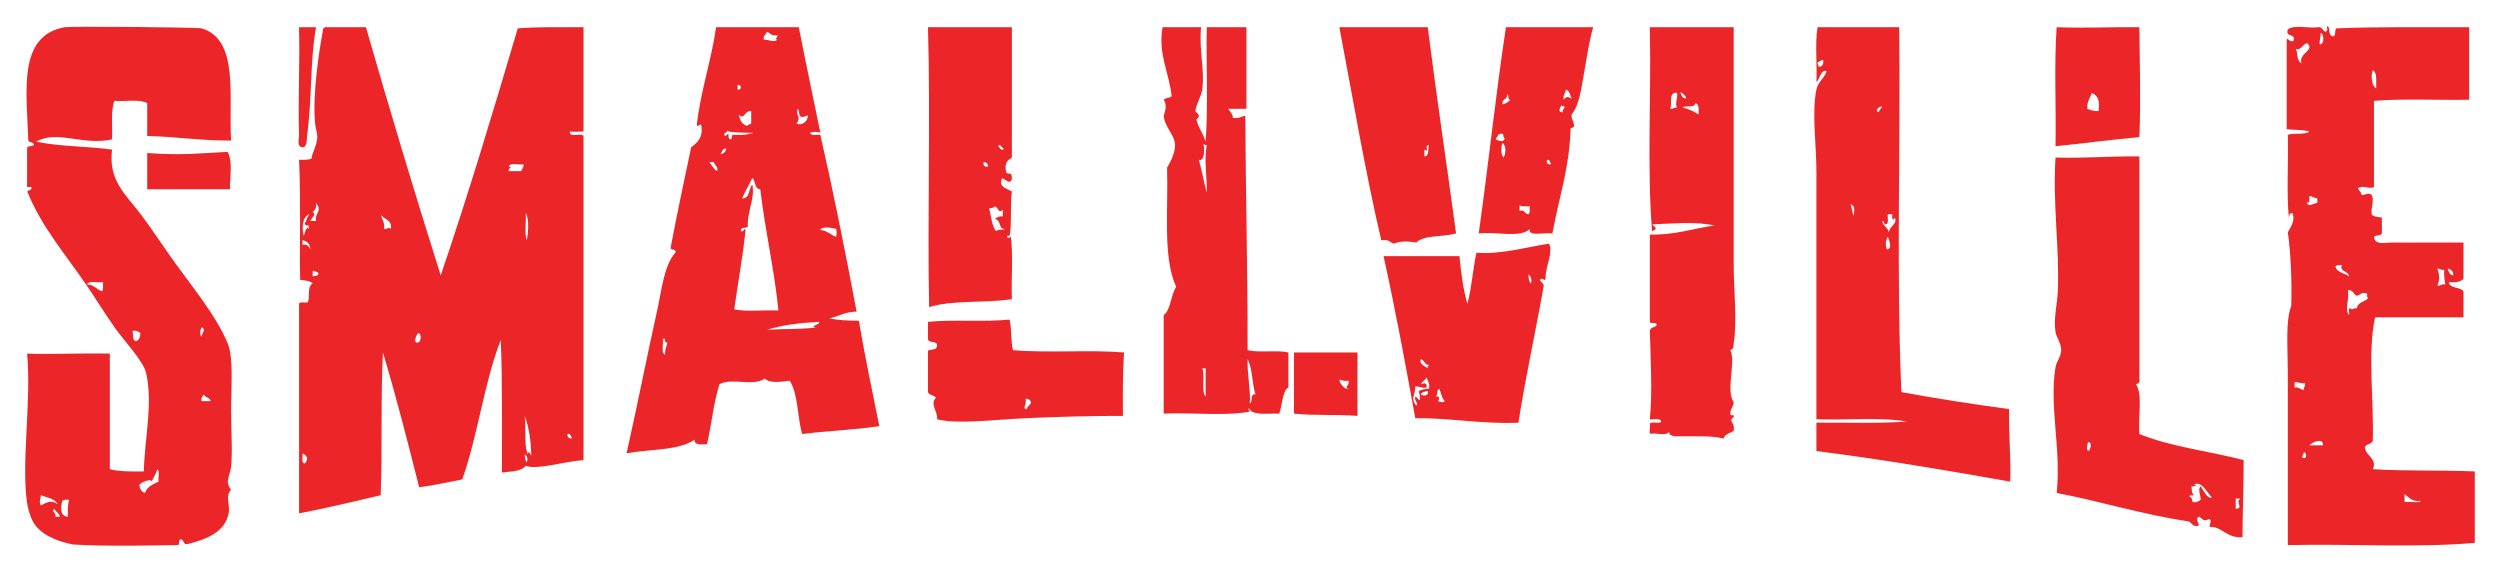
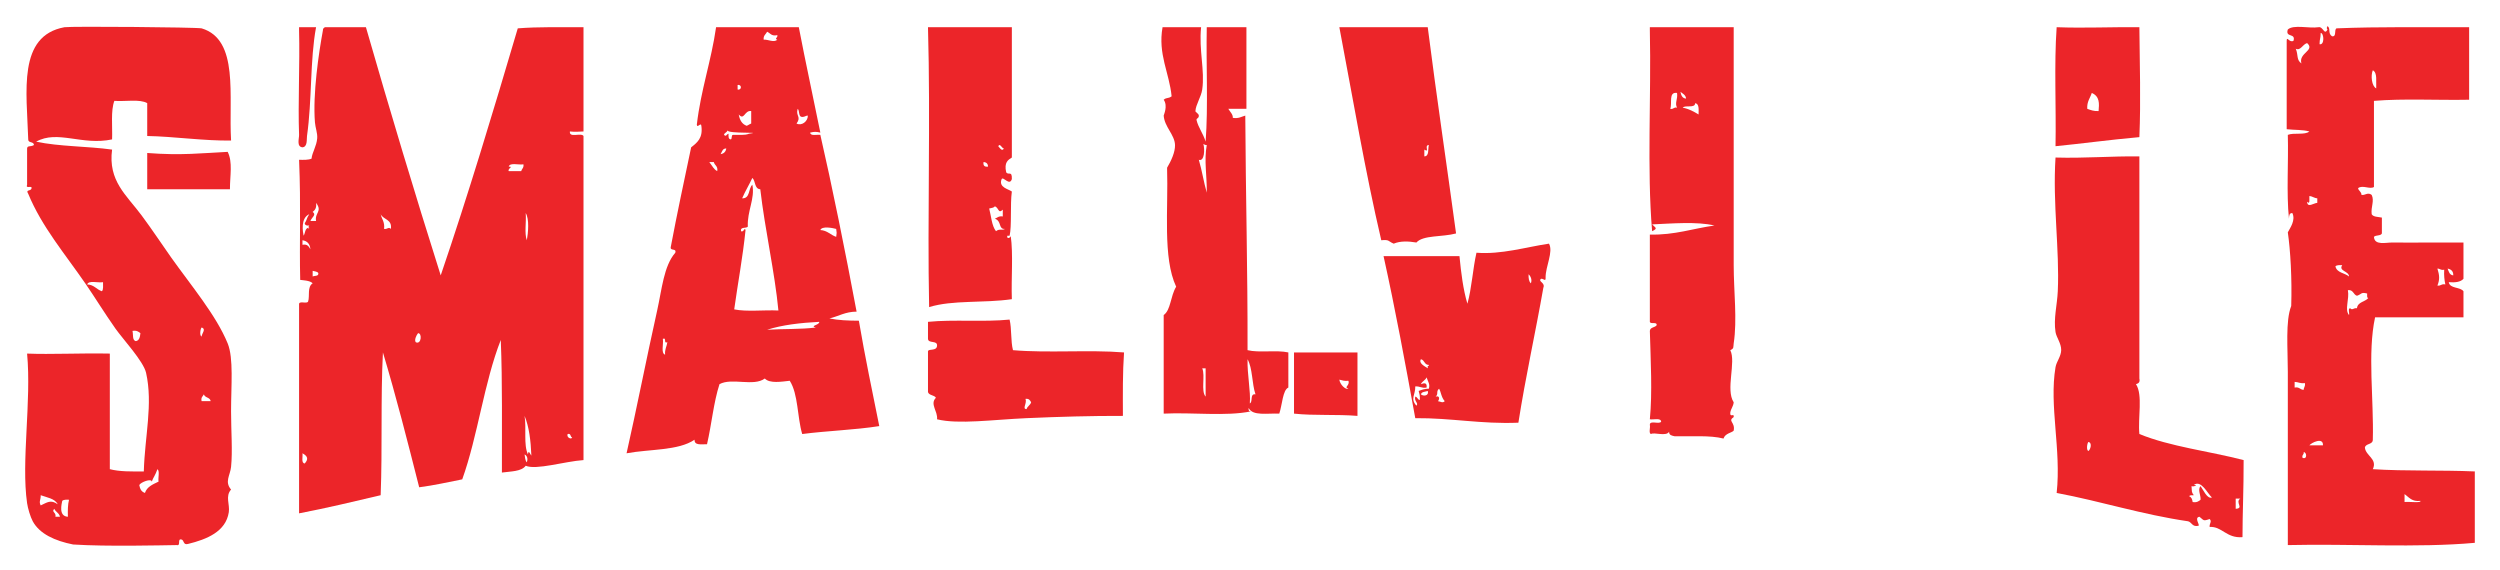
<svg xmlns="http://www.w3.org/2000/svg" version="1.1" id="Layer_1" x="0px" y="0px" width="1000px" height="228.182px" viewBox="0 20.158 1000 228.182" enable-background="new 0 20.158 1000 228.182" xml:space="preserve">
  <g>
-     <path fill="none" d="M17.776,96.938l0.562-0.433c0.307,0.397,0.535,0.641,0.688,0.727c0.152,0.086,0.413,0.136,0.777,0.154   c0.365,0.017,1.269-0.001,2.71-0.053l4.992-0.164l1.406-3.474c0.115-0.296,0.302-0.855,0.561-1.674   c0.258-0.818,0.418-1.487,0.479-2.004c0.017-0.212,0.003-0.384-0.044-0.516c-0.047-0.131-0.276-0.463-0.687-0.996l0.493-0.381   l2.324,2.168c0.019,0.33-0.019,0.679-0.113,1.05c-0.134,0.529-0.433,1.355-0.895,2.481l-1.375,3.339   c3.815-0.166,5.863-0.312,6.139-0.435l0.68-0.525c0.449,0.63,0.762,1.059,0.938,1.286c0.174,0.226,0.45,0.561,0.828,1.002   l-0.519,0.401c-0.292-0.344-0.488-0.551-0.583-0.621c-0.096-0.072-0.193-0.126-0.295-0.165c-0.146-0.05-0.413-0.084-0.798-0.103   c-0.386-0.019-1.144-0.017-2.275,0.004c-1.131,0.021-2.173,0.043-3.132,0.066L29.29,98.1l-2.43,6.469   c-0.317,0.84-0.504,1.428-0.562,1.763c-0.032,0.159-0.021,0.3,0.029,0.425c0.05,0.123,0.217,0.375,0.5,0.753l-0.561,0.433   c-0.454-0.636-0.765-1.062-0.93-1.276c-0.184-0.238-0.521-0.652-1.011-1.241c0.248-0.734,0.507-1.435,0.778-2.104l2.094-5.181   l-2.363,0.103c-2.409,0.159-3.964,0.335-4.668,0.525l-0.625,0.455c-0.434-0.608-0.729-1.015-0.887-1.22   C18.548,97.867,18.256,97.512,17.776,96.938z" />
    <path fill="none" d="M33.653,114.792l-0.823,0.2c-0.547-0.202-0.929-0.363-1.148-0.484c-0.325-0.174-0.661-0.401-1.009-0.68   c-0.348-0.279-0.665-0.61-0.959-0.99c-0.577-0.749-0.943-1.547-1.1-2.394c-0.155-0.847-0.054-1.678,0.306-2.494   c0.36-0.816,0.959-1.548,1.792-2.19c0.653-0.503,1.308-0.866,1.97-1.092c0.662-0.227,1.207-0.323,1.632-0.289   c0.308,0.024,0.711,0.12,1.213,0.284c0.502,0.165,0.954,0.363,1.353,0.599c0.533,0.303,1,0.716,1.403,1.238   c0.489,0.635,0.788,1.32,0.894,2.057c0.106,0.735,0.002,1.416-0.313,2.038c-0.315,0.624-0.787,1.178-1.417,1.663   c-0.158,0.122-0.362,0.257-0.61,0.403c-0.394-0.346-0.727-0.672-0.999-0.978c-0.517-0.576-1.011-1.17-1.482-1.782l-2.103-2.726   c-0.805,0.639-1.354,1.286-1.649,1.944c-0.296,0.657-0.38,1.315-0.253,1.972c0.126,0.657,0.387,1.241,0.78,1.751   c0.267,0.346,0.588,0.647,0.964,0.904c0.376,0.257,0.909,0.521,1.598,0.795L33.653,114.792z M32.925,106.659   c0.105,0.172,0.32,0.485,0.645,0.94c0.624,0.866,1.058,1.459,1.302,1.776c0.582,0.754,0.978,1.24,1.19,1.456   c0.141-0.099,0.248-0.177,0.321-0.234c0.896-0.691,1.414-1.38,1.554-2.067c0.14-0.686-0.025-1.333-0.492-1.939   c-0.495-0.64-1.123-0.979-1.883-1.016C34.801,105.538,33.922,105.899,32.925,106.659z" />
    <path fill="none" d="M35.69,120.356l0.907-1.27l2.02-2.82c0.586-0.813,1.144-1.612,1.671-2.395   c0.529-0.783,0.817-1.254,0.865-1.413c0.05-0.161,0.055-0.313,0.015-0.459c-0.04-0.146-0.206-0.449-0.499-0.91l0.484-0.375   c0.442,0.654,0.938,1.338,1.49,2.053c0.585,0.76,1.152,1.453,1.699,2.08l-0.484,0.375c-0.413-0.524-0.697-0.852-0.853-0.984   c-0.106-0.09-0.208-0.135-0.305-0.138c-0.098-0.002-0.185,0.028-0.264,0.088c-0.13,0.101-0.417,0.453-0.857,1.055l-2.13,2.904   c-0.359,0.484-0.735,1.026-1.123,1.624l1.978-0.495l3.76-0.905c0.892-0.215,1.775-0.454,2.651-0.714l0.321,0.417   c-0.75,1.174-1.239,1.958-1.469,2.352l-1.709,2.878c-0.57,0.973-1,1.706-1.288,2.199l2.169-0.656   c1.397-0.419,2.565-0.804,3.504-1.157c0.515-0.189,0.858-0.35,1.028-0.482c0.158-0.123,0.231-0.266,0.216-0.431   c-0.014-0.165-0.256-0.566-0.725-1.198l0.484-0.374c0.626,0.892,1.065,1.503,1.319,1.833c0.306,0.397,0.742,0.922,1.308,1.573   l-0.485,0.374c-0.259-0.325-0.461-0.522-0.602-0.593c-0.141-0.072-0.306-0.104-0.498-0.091c-0.307,0.001-0.939,0.123-1.894,0.361   l-2.818,0.75l-1.248,0.352c-0.244,0.072-0.989,0.298-2.234,0.679c-0.531,0.157-0.98,0.312-1.348,0.47l-0.616-0.8l0.748-1.228   l3.376-5.699l-2.39,0.542l-2.875,0.687c-0.664,0.159-1.221,0.304-1.672,0.435l-0.999,0.323L35.69,120.356z" />
    <path fill="none" d="M48.535,128.72c1.274-0.982,2.621-1.376,4.047-1.188c1.426,0.188,2.628,0.915,3.603,2.178   c0.918,1.191,1.291,2.451,1.118,3.777c-0.171,1.326-0.849,2.445-2.036,3.362c-0.828,0.638-1.734,1.029-2.718,1.174   c-0.986,0.145-1.942,0.014-2.874-0.388c-0.932-0.403-1.721-1.029-2.373-1.873c-0.507-0.658-0.827-1.301-0.958-1.928   c-0.13-0.626-0.139-1.211-0.022-1.752c0.115-0.542,0.293-1.022,0.531-1.441C47.272,129.902,47.832,129.262,48.535,128.72z    M50.405,129.84c-0.698,0.54-1.317,1.202-1.86,1.992c-0.542,0.788-0.809,1.53-0.802,2.226c0.006,0.697,0.21,1.301,0.608,1.816   c0.507,0.658,1.192,1.007,2.055,1.046c0.863,0.04,1.836-0.358,2.921-1.195c0.902-0.697,1.579-1.429,2.032-2.198   c0.453-0.77,0.656-1.463,0.61-2.079c-0.045-0.616-0.257-1.171-0.637-1.665c-0.538-0.697-1.227-1.069-2.067-1.112   C52.426,128.628,51.473,129.018,50.405,129.84z" />
-     <path fill="none" d="M51.816,141.07l0.485-0.374c0.508,0.635,0.788,0.975,0.838,1.017c0.092,0.084,0.174,0.138,0.248,0.158   s0.158,0.017,0.248-0.007c0.174-0.043,0.404-0.167,0.691-0.37c1.536-1.14,2.338-1.735,2.406-1.788l1.013-0.78   c0.453-0.35,0.934-0.735,1.443-1.155c0.326-0.269,0.505-0.446,0.54-0.531s0.029-0.185-0.012-0.303   c-0.041-0.117-0.312-0.498-0.816-1.141l0.484-0.374c1.042,1.023,1.894,1.7,2.556,2.03c0.144,0.07,0.232,0.125,0.262,0.165   c0.031,0.04,0.041,0.082,0.03,0.126c-0.011,0.045-0.045,0.089-0.101,0.133c-0.041,0.03-0.088,0.062-0.144,0.097   c-0.368,0.238-0.917,0.634-1.646,1.188c0.492,0.028,0.966,0.038,1.42,0.03c0.456-0.007,0.763,0.004,0.923,0.036   c0.278,0.055,0.545,0.162,0.804,0.315c0.259,0.154,0.48,0.348,0.664,0.586c0.185,0.238,0.315,0.513,0.392,0.824l-0.08,0.142   c-0.82,0.497-1.521,0.96-2.102,1.391l-0.295-0.383c0.172-0.34,0.253-0.645,0.244-0.914c-0.009-0.27-0.114-0.534-0.315-0.795   c-0.336-0.437-0.805-0.668-1.401-0.697c-0.596-0.028-1.252,0.235-1.973,0.79l-0.876,0.676c-0.374,0.289-1.046,0.83-2.017,1.624   c-0.347,0.277-0.56,0.464-0.639,0.561c-0.079,0.097-0.127,0.182-0.14,0.251c-0.015,0.07-0.002,0.157,0.036,0.264   c0.081,0.209,0.383,0.708,0.909,1.496l-0.485,0.374c-0.729-1.028-1.366-1.895-1.908-2.598   C52.943,142.407,52.381,141.72,51.816,141.07z" />
    <path fill="none" d="M57.15,147.984l0.484-0.375l0.626,0.793c0.102,0.12,0.195,0.199,0.282,0.236   c0.087,0.037,0.174,0.049,0.257,0.04c0.161-0.026,0.39-0.143,0.688-0.354c0.078-0.051,0.906-0.658,2.486-1.822l3.526-2.72   c0.947-0.73,1.911-1.497,2.898-2.303c0.664-0.547,1.019-0.872,1.067-0.974c0.035-0.071,0.039-0.147,0.013-0.228   c-0.026-0.117-0.31-0.525-0.851-1.227l0.502-0.387c1.147,1.159,2.032,1.896,2.655,2.21c0.091,0.048,0.152,0.091,0.183,0.131   c0.03,0.041,0.04,0.083,0.032,0.125s-0.033,0.08-0.079,0.115c-0.04,0.031-0.101,0.068-0.183,0.114l-0.288,0.208   c-1.036,0.754-1.915,1.403-2.632,1.948l-1.338,1.006l-4.411,3.402c-1.456,1.161-2.241,1.788-2.356,1.885   c-0.279,0.224-0.458,0.416-0.541,0.58c-0.033,0.063-0.052,0.132-0.054,0.206c-0.001,0.073,0.023,0.165,0.071,0.273   c0.025,0.045,0.261,0.368,0.707,0.969l-0.485,0.375c-0.555-0.802-1.058-1.495-1.508-2.079   C58.473,149.577,57.889,148.86,57.15,147.984z" />
-     <path fill="none" d="M67.843,159.12l-0.822,0.2c-0.548-0.201-0.93-0.363-1.149-0.484c-0.324-0.173-0.661-0.401-1.009-0.68   c-0.346-0.279-0.665-0.61-0.958-0.99c-0.578-0.749-0.944-1.547-1.1-2.394c-0.157-0.847-0.056-1.677,0.305-2.494   s0.958-1.547,1.793-2.19c0.651-0.503,1.308-0.867,1.97-1.092c0.662-0.227,1.207-0.323,1.631-0.288   c0.309,0.024,0.712,0.12,1.215,0.284c0.501,0.165,0.953,0.363,1.352,0.599c0.532,0.304,1,0.716,1.402,1.238   c0.49,0.635,0.789,1.32,0.895,2.057c0.106,0.736,0.002,1.416-0.313,2.038c-0.315,0.624-0.788,1.178-1.417,1.663   c-0.159,0.123-0.362,0.257-0.611,0.403c-0.394-0.346-0.726-0.672-0.998-0.977c-0.517-0.577-1.011-1.171-1.483-1.782l-2.103-2.726   c-0.805,0.639-1.354,1.286-1.65,1.944c-0.295,0.657-0.38,1.315-0.253,1.972c0.127,0.657,0.388,1.241,0.782,1.751   c0.267,0.346,0.587,0.647,0.964,0.904s0.909,0.521,1.597,0.796L67.843,159.12z M67.115,150.986c0.106,0.172,0.321,0.485,0.645,0.94   c0.623,0.867,1.057,1.459,1.302,1.776c0.582,0.755,0.979,1.24,1.19,1.456c0.141-0.099,0.247-0.177,0.321-0.233   c0.896-0.691,1.414-1.38,1.553-2.067s-0.024-1.333-0.492-1.939c-0.494-0.64-1.122-0.979-1.882-1.016   C68.991,149.865,68.112,150.227,67.115,150.986z" />
    <path fill="none" d="M67.979,162.094c0.766-0.481,1.244-0.792,1.436-0.932c1.255-0.913,1.991-1.454,2.206-1.62l3.782-2.917   c0.947-0.73,1.912-1.496,2.899-2.304c0.664-0.547,1.019-0.871,1.067-0.973c0.035-0.071,0.04-0.147,0.014-0.229   c-0.027-0.116-0.31-0.524-0.851-1.226l0.502-0.387c1.146,1.158,2.032,1.896,2.655,2.211c0.091,0.047,0.152,0.091,0.183,0.13   c0.03,0.041,0.04,0.083,0.032,0.125c-0.008,0.042-0.033,0.08-0.079,0.116c-0.04,0.03-0.101,0.068-0.184,0.113l-0.288,0.209   c-1.035,0.752-1.911,1.401-2.629,1.946l-1.337,1.004l-1.681,1.297l2.053,0.289c0.248,0.052,0.57,0.206,0.966,0.462   c0.396,0.255,0.747,0.581,1.053,0.979c0.481,0.622,0.76,1.289,0.84,1.996c0.08,0.707-0.046,1.395-0.38,2.063   c-0.333,0.67-0.824,1.253-1.47,1.752c-0.5,0.385-1.029,0.677-1.591,0.874c-0.562,0.198-1.108,0.316-1.639,0.355   c-0.398,0.035-0.691,0.03-0.879-0.015l-1.851-0.553c-0.764-0.216-1.309-0.425-1.632-0.627c-0.324-0.202-0.654-0.526-0.995-0.968   c-0.294-0.38-0.514-0.771-0.661-1.173c-0.148-0.402-0.234-0.883-0.258-1.442l-1.178-0.19L67.979,162.094z M74.684,159.445   l-3.189,2.46c-0.283,0.219-0.453,0.374-0.509,0.466c-0.054,0.093-0.086,0.269-0.095,0.527c-0.014,0.393,0.041,0.791,0.164,1.197   c0.124,0.407,0.321,0.785,0.591,1.138c0.635,0.821,1.439,1.209,2.416,1.161c0.977-0.047,1.932-0.432,2.868-1.153   c0.663-0.512,1.138-1.046,1.424-1.601c0.287-0.556,0.397-1.103,0.338-1.645c-0.061-0.54-0.267-1.042-0.621-1.502   c-0.416-0.539-0.943-0.9-1.581-1.086C75.854,159.221,75.253,159.232,74.684,159.445z" />
    <path fill="none" d="M81.887,165.582l0.485-0.374c0.973,1.004,1.925,1.744,2.853,2.222l0.008,0.293   c-1.242,0.886-2.184,1.576-2.825,2.07l-1.548,1.193c-1.453,1.166-2.236,1.797-2.35,1.895c-0.279,0.225-0.462,0.415-0.549,0.572   c-0.03,0.067-0.046,0.14-0.048,0.213c-0.002,0.074,0.022,0.164,0.07,0.272c0.021,0.038,0.255,0.359,0.703,0.963l-0.485,0.374   c-0.625-0.893-1.136-1.597-1.534-2.112c-0.35-0.453-0.942-1.182-1.778-2.182l0.485-0.374l0.635,0.806   c0.098,0.116,0.19,0.192,0.277,0.23c0.087,0.037,0.174,0.049,0.257,0.04c0.161-0.024,0.394-0.14,0.697-0.346   c0.073-0.057,0.897-0.67,2.473-1.84l1.497-1.154c0.844-0.652,1.325-1.067,1.439-1.246c0.059-0.1,0.074-0.209,0.049-0.33   C82.672,166.647,82.403,166.252,81.887,165.582z M88.463,163.819c0.206,0.268,0.285,0.564,0.241,0.893   c-0.045,0.329-0.201,0.597-0.467,0.802c-0.261,0.201-0.557,0.28-0.888,0.237c-0.332-0.043-0.598-0.194-0.8-0.455   c-0.205-0.267-0.286-0.565-0.244-0.897c0.043-0.331,0.195-0.598,0.456-0.798c0.267-0.206,0.566-0.287,0.897-0.244   C87.989,163.399,88.258,163.553,88.463,163.819z" />
  </g>
  <path fill="#EC2529" d="M126.426,31.042c-2.455,13.168-1.579,29.118-3.626,43.516c-0.186,1.318,0.287,4.315-1.812,4.532  c-2.465-0.248-1.309-3.584-1.359-4.985c-0.475-12.804,0.356-28.426,0-41.703c0-0.453,0-0.904,0-1.358  C121.892,31.042,124.159,31.042,126.426,31.042z" />
  <path fill="#EC2529" d="M535.737,31.042c11.785,0,23.571,0,35.357,0c3.522,27.753,7.604,54.946,11.331,82.497  c-5.59,1.506-13.203,0.598-15.866,3.626c-3.166-0.539-6.479-0.667-9.064,0.456c-2.303-0.934-1.622-1.715-4.984-1.362  C546.056,88.713,541.176,59.598,535.737,31.042z M569.733,79.994c0,0.906,0,1.812,0,2.722c2.045-0.071,1.361-2.871,1.812-4.534  C569.506,78.172,572.042,81.469,569.733,79.994z" />
-   <path fill="#EC2529" d="M637.272,31.042c-1.606,5.482-2.493,11.927-3.627,18.133c-1.116,6.108-1.721,12.584-4.986,16.77  c-0.24,1.903,0.793,2.532,0.909,4.08c0.479,1.69-1.699,0.719-1.363,2.267c-0.555,15.611-4.777,27.555-7.25,41.249  c-3.28-0.573-9.793,1.495-9.064-1.812c-3.607,3.797-13.896,0.912-20.401,1.812c3.855-27.272,6.77-55.482,10.88-82.496  C614.004,31.042,625.637,31.042,637.272,31.042z M628.658,59.598c-0.663-1.301-0.777-3.149-2.267-3.628  c-0.151,1.512-1.311,2.013-0.905,4.079C626.618,58.147,628.131,59.325,628.658,59.598z M601.008,61.863  c1.496-0.167,2.267-1.057,3.174-1.812c-1.43,0.219-0.339-2.078-1.362-2.265C603.234,60.158,600.599,59.489,601.008,61.863z   M625.035,65.039c-0.07-1.129,0.712-1.406,0.904-2.268c-0.624,0.021-0.994-0.213-1.36-0.455  C624.065,63.186,622.837,65.107,625.035,65.039z M598.289,75.916c1.436,0.577,3.19,1.373,3.627-0.455  c-0.837-0.067-0.277-1.534-0.905-1.812C599.085,73.387,598.906,74.872,598.289,75.916z M601.464,83.167  c0.831-1.618,1.177-4.546-0.456-5.893C600.365,78.867,600.229,82.136,601.464,83.167z M620.501,85.432  c-0.856-0.048-0.315-1.498-1.359-1.358C617.778,84.866,619.789,86.877,620.501,85.432z M607.809,104.472  c2.257-0.596,1.929,1.395,3.626,1.361c0.623-0.586,0.448-1.97,0.456-3.174c-1.422-0.093-3.33,0.307-4.081-0.453  C607.809,102.964,607.809,103.717,607.809,104.472z" />
  <path fill="#EC2529" d="M91.07,80.902c2.084,4.091,0.899,9.504,0.907,14.957c-11.03,0-22.06,0-33.088,0c0-4.835,0-9.67,0-14.505  C72.46,82.424,81.285,81.377,91.07,80.902z" />
  <path fill="#EC2529" d="M542.988,161.132c0,8.461,0,16.922,0,25.383c-8.08-0.681-17.482-0.042-25.384-0.906  c0-8.158,0-16.317,0-24.477C526.066,161.132,534.528,161.132,542.988,161.132z M539.363,175.638c-2.011-0.664,0.7-1.2,0-3.172  c-1.559,0.197-2.541-0.178-3.628-0.455C535.955,173.923,538.204,176.172,539.363,175.638z" />
  <path fill="#EC2529" d="M319.523,31.042c2.723,14.199,5.778,28.065,8.611,42.155c-1.801-0.396-2.275-0.396-4.077,0  c0.159,1.504,2.611,0.711,4.077,0.906c4.511,19.583,10.053,46.869,14.505,70.712c-4.527,0.004-7.206,1.862-10.876,2.719  c3.506,0.725,7.562,0.896,11.783,0.907c2.436,14.335,5.352,28.19,8.161,42.154c-9.787,1.549-20.799,1.868-30.824,3.174  c-2.013-6.751-1.555-15.969-4.985-21.304c-3.225,0.354-8.041,1.192-9.972-0.905c-4.455,3.34-13.241-0.444-18.132,2.265  c-2.37,7.3-3.16,16.181-4.987,24.024c-2.261-0.007-5.101,0.566-4.985-1.812c-6.436,4.441-18.032,3.723-27.198,5.438  c4.097-18.098,7.987-38.105,12.238-57.113c1.903-8.501,2.631-17.792,7.252-23.116c0.595-1.953-2.156-0.561-1.811-2.267  c2.537-13.478,5.375-26.656,8.158-39.889c2.368-1.864,4.79-3.671,4.079-8.611c-0.125-1.591-1.689,1.137-1.812-0.455  c1.616-13.946,5.754-25.37,7.704-38.981C297.464,31.042,308.495,31.042,319.523,31.042z M305.472,36.027  c1.707-0.175,4.097,1.313,5.438,0c-1.357-0.299,0.435-0.97,0-1.813c-2.352,0.537-2.794-0.832-4.08-1.361  C306.366,33.899,305.271,34.314,305.472,36.027z M295.044,55.97c1.747,0.358,1.747-2.168,0-1.812  C295.044,54.762,295.044,55.368,295.044,55.97z M318.615,69.569c2,1.056,4.527-0.775,4.533-3.171  c-1.066-0.011-1.336,0.78-2.72,0.455c-1.06-0.455-0.553-2.473-1.361-3.173C318.171,66.631,320.664,66.777,318.615,69.569z   M295.499,65.943c0.368,2.203,1.28,3.858,3.172,4.534c0.672-0.236,1.144-0.672,1.812-0.908c0-1.661,0-3.322,0-4.986  C297.778,64.169,297.709,68.53,295.499,65.943z M293.232,74.103c2.216-0.052,4.777,0.247,6.347-0.455  c6.505-0.825-8.488,0.148-8.612-1.359c-0.133,0.925-1.227,0.887-1.36,1.813c0.924,0.911,0.888-0.2,1.812-0.456  c-0.066,1.126-0.083,2.202,0.908,2.267C292.954,75.637,292.394,74.17,293.232,74.103z M288.247,81.809  c1.309-0.199,2.065-0.954,2.267-2.268C288.97,79.51,288.824,80.875,288.247,81.809z M286.887,88.609  c0.38-2.045-1.061-2.264-1.359-3.628c-0.604,0-1.209,0-1.812,0C285.089,86.723,285.375,87.77,286.887,88.609z M296.859,99.487  c3.298,0.125,2.414-3.93,4.079-5.439c1.128,5.551-2.111,10.551-1.814,16.77c-0.688,0.821-3.106-0.086-2.718,1.814  c1.133,0.6,1.419-1.792,1.812-0.455c-1.128,10.96-3.059,21.118-4.534,31.73c5.009,1.032,11.919,0.167,17.678,0.453  c-1.454-15.319-5.349-32.118-7.25-48.501c-2.417-0.152-1.809-3.327-3.173-4.533C299.644,94.114,298.078,96.626,296.859,99.487z   M328.135,112.177c2.858,0.167,4.063,1.98,6.346,2.721c0.247-1.806,0.247-1.367,0-3.172  C333.07,111.351,328.793,110.462,328.135,112.177z M306.83,152.065c6.383-0.416,13.478-0.118,19.491-0.907  c-2.615-0.671,1.67-1.011,1.363-2.265C320.075,149.295,312.892,150.121,306.83,152.065z M266.037,162.038  c-0.19-2.155,0.659-3.27,0.906-4.985c-1.723,0.669-0.089-2.023-1.812-1.359C265.498,157.74,264.255,161.401,266.037,162.038z" />
  <path fill="#EC2529" d="M92.43,76.37c-10.472,0.197-23.157-1.641-33.542-1.812c0-4.38,0-8.764,0-13.146  c-2.972-1.712-8.79-0.579-13.147-0.906c-1.489,3.949-0.713,10.165-0.906,15.411c-12,2.565-21.812-3.915-30.369,0.908  c9.204,1.975,20.554,1.805,30.369,3.17c-1.664,12.532,5.77,18.203,11.785,26.291c4.422,5.949,8.17,11.681,11.784,16.773  c8.02,11.297,18.062,23.195,22.664,34.449c2.422,5.922,1.36,16.948,1.36,27.196c0,7.656,0.647,15.999,0,22.21  c-0.356,3.412-2.684,5.945,0,9.066c-2.398,2.727-0.429,5.932-0.907,9.065c-1.184,7.784-8.824,10.854-16.317,12.692  c-2.067,0.557-1.433-1.591-2.72-1.813c-1.626-0.265-0.012,2.707-1.812,2.265c-5.996,0.08-27.839,0.644-41.414-0.233  c-7.3-1.454-13.41-4.236-16.153-9.282c-0.95-1.745-1.971-5.203-2.265-7.251c-2.41-16.664,1.798-40.711,0-59.833  c9.564,0.393,21.225-0.238,33.09,0c0,15.411,0,30.821,0,46.234c3.819,1.017,8.723,0.947,13.598,0.906  c0.379-14.071,3.724-26.837,0.906-39.437c-1.037-4.63-9.306-13.517-12.237-17.678c-4.463-6.332-8.195-12.454-11.785-17.677  c-8.5-12.361-17.643-22.99-23.119-36.261c-1.199-1.947,1.041-0.797,1.358-2.268c0.145-1.202-2.538,0.424-1.811-1.359  c0-4.835,0-9.67,0-14.505c0.103-1.304,1.349-0.532,2.72-1.36c0.03-1.541-2.328-0.694-2.266-2.267  C10.693,56.753,6.982,34.479,25.8,31.043c2.762-0.418,52.387,0,54.847,0.455C95.75,36.03,91.384,58.65,92.43,76.37z M34.863,133.935  c2.78,0.092,3.719,2.022,5.893,2.72c0.702-0.659,0.399-2.32,0.454-3.626C39.161,133.399,35.5,132.157,34.863,133.935z   M80.645,154.788c0.046-1.284,1.975-2.998,0-3.629C80.166,151.632,79.709,154.397,80.645,154.788z M54.355,156.601  c1.419-0.244,1.633-1.691,1.813-3.174c-0.759-0.599-1.519-1.202-3.173-0.905C53.372,153.955,52.811,156.33,54.355,156.601z   M80.645,180.622c1.208,0,2.417,0,3.626,0c-0.223-1.588-2.333-1.294-2.72-2.72C81.149,178.709,80.285,179.055,80.645,180.622z   M60.7,212.805c-0.124-1.405-4.437,0.232-4.985,1.363c0.254,1.097,0.476,2.571,2.266,3.172c0.8-2.526,3.205-3.444,5.441-4.535  c-0.288-1.525,0.583-4.208-0.454-4.984C62.165,210.226,61.336,211.07,60.7,212.805z M16.28,222.324  c2.594-1.186,4.038-2.451,6.799-0.454c-1.144-2.331-4.259-2.688-6.799-3.627C16.339,220.146,15.455,220.779,16.28,222.324z   M24.891,220.512c-0.175,1.047-1.634,6.16,2.267,6.346c-0.07-2.484-0.049-4.884,0.453-6.802  C26.495,219.998,25.428,219.991,24.891,220.512z M22.172,226.857c0.604,0,1.208,0,1.812,0c-0.296-1.519-1.734-1.89-2.265-3.173  C20.407,224.992,22.603,225.103,22.172,226.857z M80.647,31.498C95.75,36.03,91.384,58.65,92.43,76.37" />
  <path fill="#EC2529" d="M619.595,117.618c1.834,3.253-1.408,9.124-1.359,13.598c0.138,1.849-0.945,0.243-1.813,0.454  c-1.405,1.144,1.821,1.471,0.907,3.627c-3.178,18.126-7.098,35.51-9.974,53.939c-14.969,0.617-26.778-1.929-41.248-1.813  c-3.975-21.861-7.999-43.673-12.689-64.816c10.122,0,20.245,0,30.367,0c0.653,6.749,1.476,13.331,3.173,19.038  c1.758-6.252,2.141-13.876,3.627-20.399C600.483,122.04,610.359,118.987,619.595,117.618z M612.342,133.481  c0.531-1.262,0.064-2.693-0.907-3.625C611.359,131.442,611.556,132.758,612.342,133.481z M571.095,167.479c0-0.304,0-0.604,0-0.907  c0.275-0.025,0.535-0.067,0.453-0.452c-1.847,0.032-1.668-1.959-3.173-2.269C567.333,165.455,569.907,166.665,571.095,167.479z   M568.374,173.823c1.25-0.504,2.541-0.706,2.264,1.361c-2.015,0.354-2.718-0.604-4.53-0.455c0.105,3.428-2.118,4.827,0.452,7.706  c1.032-1.088-0.994-1.669-0.452-3.627c0.925,0.133,0.889,1.227,1.812,1.361c0.197-1.559-0.178-2.54-0.455-3.629  c1.213-0.449,2.392-0.933,4.08-0.905c0.541-1.894-0.336-2.712-0.908-4.534C570.169,172.297,568.844,172.632,568.374,173.823z   M574.267,178.81c1.775-0.578,1.521,1.242,0.907,1.812c1.058,0.142,1.873,0.889,2.721,0c-1.437-1.56-1.488-3.808-2.268-4.984  C574.286,176.812,575.51,177.73,574.267,178.81z M568.374,177.904c0.894,0.84,3.337,0.672,2.721-1.361  C570.084,176.896,568.637,176.805,568.374,177.904z" />
  <path fill="#EC2529" d="M855.753,31.042c0.126,15.217,0.608,28.952,0,43.967c-11.962,1.057-23.755,2.687-33.545,3.628  c0.3-15.716-0.603-32.635,0.455-47.595C834.029,31.465,843.836,30.924,855.753,31.042z M834.902,63.678  c1.321,0.488,2.61,1.014,4.533,0.905c0.263-2.955,0.506-5.844-2.723-7.252C836.062,59.398,834.714,60.769,834.902,63.678z" />
  <path fill="#EC2529" d="M659.936,31.042c11.18,0,22.363,0,33.543,0c0,30.769,0,63.327,0,95.189c0,10.481,1.453,21.817,0,31.277  c-0.229,1.476,0.241,2-1.359,2.72c2.394,4.821-1.974,15.772,1.359,20.851c-0.146,1.665-1.116,2.508-1.359,4.078  c-0.247,2.302,1.603,0.009,1.359,1.813c-2.528,1.712,0.671,1.98,0,5.438c-0.673,0.854-3.448,1.059-4.077,3.174  c-5.401-1.401-12.833-0.768-19.491-0.907c-1.103-0.257-2.332-0.388-2.268-1.812c-1.168,2.017-6.029,0.062-7.251,0.906  c-1.022-0.337-0.176-2.541-0.453-3.626c-0.112-2.076,3.894-0.035,4.532-1.361c-0.233-1.579-2.963-0.665-4.532-0.906  c1.046-10.818,0.322-23.402,0-35.355c0.118-1.543,2.04-1.283,2.72-2.267c0.213-1.574-2.459-0.26-2.72-1.36c0-11.633,0-23.269,0-34.9  c10.047,0.226,17.199-2.441,25.838-3.628c-7.044-1.682-17.133-0.778-24.931-0.453c1.349,1.369,2.439,1.582,0,2.72  c-2.101-24.857-0.317-53.626-0.905-80.232C659.936,31.947,659.936,31.494,659.936,31.042z M674.438,59.598  c-0.156-1.503-1.355-1.966-2.263-2.72C672.465,58.249,672.883,59.493,674.438,59.598z M668.095,63.678  c1.386,0.327,1.333-0.783,2.722-0.455c-1.012-1.883,0.368-3.364,0-5.894C667.275,56.812,668.981,61.541,668.095,63.678z   M673.082,63.225c2.533,0.49,4.469,1.575,6.345,2.72c0.023-1.986,0.317-4.246-1.36-4.532  C678.019,63.629,674.139,62.017,673.082,63.225z" />
  <path fill="#EC2529" d="M402.926,114.444c-0.397,1.591,1.495,0.791,1.36,0c1.058,7.555,0.153,17.074,0.455,25.384  c-11.361,1.661-23.623,0.236-33.089,3.173c-0.741-36.437,0.598-74.058-0.454-111.96c11.181,0,22.363,0,33.543,0  c0,17.376,0,34.75,0,52.127c-1.521,0.95-3.154,1.925-2.266,5.895c0.908,1.378,2.366-0.83,2.266,2.72  c-0.895,2.935-3.425-1.189-4.079,0c-1.36,3.373,2.759,3.978,4.079,4.986c-0.725,5.125,0.015,13.969-0.905,17.677  C403.529,114.444,403.229,114.444,402.926,114.444z M401.567,79.542c-0.833,0.023-1.535-2.321-2.268-0.905  C399.73,79.014,400.765,81.03,401.567,79.542z M395.221,86.794c-0.055-1.154-0.661-1.759-1.813-1.813  C393.198,86.402,393.801,87.005,395.221,86.794z M402.021,111.726c-2.787,0.239-1.234-3.175-4.079-4.079  c0.978-0.382,1.544-1.173,3.171-0.906c0-0.906,0-1.814,0-2.72c-1.83,1.787-1.5-0.688-3.171-1.361  c-0.385,0.674-1.459,0.656-2.268,0.906c0.828,3.099,0.992,6.864,2.721,9.067C399.768,111.522,400.808,112.437,402.021,111.726z" />
  <path fill="#EC2529" d="M930.996,30.587c1.398,0.931,0.029,2.944,1.812,4.079c1.972,0.31,0.729-2.596,1.812-3.172  c17.129-0.7,35.262-0.397,53.034-0.455c0,9.671,0,19.34,0,29.01c-12.589,0.254-26.222-0.536-38.073,0.455c0,11.484,0,22.965,0,34.45  c-1.664,1.058-4.479-0.923-6.345,0.454c0.181,1.179,1.351,1.369,1.357,2.721c1.529,0.237,2.525-1.24,4.08,0  c1.167,2.405-0.362,4.732,0,7.707c0.652,1.16,2.59,1.034,4.081,1.359c0,2.114,0,4.231,0,6.345c-0.455,1.058-2.472,0.55-3.174,1.36  c0.175,3.527,4.83,2.241,7.251,2.267c8.636,0.09,19.836-0.067,28.557,0c0,4.837,0,9.67,0,14.505c-1.128,1.29-3.265,1.571-5.893,1.36  c0.481,2.692,4.548,1.797,5.893,3.626c0,3.475,0,6.95,0,10.428c-11.785,0-23.569,0-35.355,0  c-3.092,14.233-0.468,32.998-0.907,48.954c-0.02,2.096-2.861,1.37-3.173,3.172c0.366,3.329,5.103,4.477,3.173,8.614  c13.054,0.845,27.487,0.312,40.796,0.905c0,9.519,0,19.037,0,28.557c-23.145,2.088-50.145,0.318-74.793,0.905  c0.003-22.063,0-46.136,0-69.353c0.003-9.179-0.995-20.31,1.362-26.289c0.338-11.139-0.32-22.204-1.362-29.463  c1.028-1.938,3.163-4.863,1.815-7.705c-1.277-0.066-1.307,1.11-1.36,2.267c-1.057-10.274-0.151-22.514-0.456-33.544  c2.343-0.982,6.825,0.176,8.612-1.359c-2.569-0.754-6.09-0.557-9.065-0.907c0-11.786,0-23.571,0-35.357  c0.06-2.125,1.026,0.929,2.719,0c1.009-3.271-3.406-1.125-2.266-4.532c2.313-2.07,8.43-0.336,12.241-0.906  c1.91-0.427,2.346,3.466,3.626,0.906C930.453,31.351,930.82,31.234,930.996,30.587z M927.822,37.841  c2.059,0.48,1.808-4.397,0.454-4.532C928.232,35.861,927.868,35.291,927.822,37.841z M918.305,39.655  c1.09,2.606,0.169,4.41,2.267,5.891c-1.282-4.25,5.624-5.169,2.267-8.157C920.995,37.917,920.256,40.566,918.305,39.655z   M950.488,55.519c-0.129-2.741,0.553-6.295-1.361-7.252C948.215,50.393,948.68,54.643,950.488,55.519z M922.838,100.846  c0.119,2.637,2.688,0.507,4.078,0.453c0-0.603,0-1.208,0-1.812c-1.283-0.077-1.889-0.83-3.172-0.906  C923.668,99.754,924.135,102.185,922.838,100.846z M934.17,126.683c0.531,2.641,3.725,2.619,5.438,4.078  c-0.037-2.226-4.297-2.141-2.72-4.532C935.771,126.17,934.705,126.16,934.17,126.683z M974.965,134.388  c1.431,0.222,1.598-0.815,3.174-0.453c-0.385-1.733-0.595-3.641-0.455-5.894c-1.385,0.328-1.653-0.463-2.721-0.455  C975.774,130.224,975.979,131.867,974.965,134.388z M981.311,130.31c0.051-1.713-0.886-2.438-2.267-2.722  C979.503,128.793,979.789,130.17,981.311,130.31z M939.607,146.172c0.262-0.796-0.547-2.662,0.455-2.72  c0.948,0.99,1.296-0.225,2.722,0c0.284-2.582,3.239-2.5,4.531-4.078c-0.672-0.083-0.415-1.098-0.456-1.812  c-2.556-0.663-2.129,0.281-4.075,0.905c-1.507-0.459-1.422-2.509-3.628-2.264C939.826,140.012,937.735,143.924,939.607,146.172z   M917.852,175.185c1.894-0.384,2.141,0.882,3.627,0.906c-0.011-1.068,0.779-1.335,0.453-2.72c-1.823,0.312-2.587-0.436-4.078-0.455  C917.852,173.672,917.852,174.43,917.852,175.185z M923.744,198.301c1.814,0,3.629,0,5.439,0  C929.386,194.852,924.512,197.244,923.744,198.301z M921.023,203.289c2.026,0.798,1.632-2.4,0.455-2.268  C921.663,202.113,920.65,202.007,921.023,203.289z M961.82,220.965c1.761-0.219,6.812,0.49,6.343-0.453  c-3.443,0.423-4.579-1.459-6.343-2.722C961.82,218.849,961.82,219.907,961.82,220.965z" />
-   <path fill="#EC2529" d="M759.657,31.042c0.599,48.359-1.197,99.104,0.905,145.958c14.013,2.606,28.448,4.795,43.062,6.799  c-0.211,10.033,0.807,18.837,0.457,29.009c-25.403-4.513-50.969-8.863-77.515-12.237c0-3.778,0-7.554,0-11.333  c12.105-0.135,24.849,0.368,36.264-0.454c-10.546-1.845-24.285-0.492-36.264-0.906c0.003-31.127-0.001-66.434,0-99.267  c0-10.671-1.916-23.219,0-32.637c0.639-3.123,2.883-4.069,4.08-7.251c-2.217-1.46-3.146,4.289-4.08,4.08  c0.305-7.104-0.601-15.411,0.457-21.758C737.899,31.042,748.778,31.042,759.657,31.042z M727.022,45.093  c-0.104,0.857,0.509,1,0.451,1.812c1.453-0.058,1.995-1.027,1.813-2.721C728.159,44.116,727.883,44.897,727.022,45.093z   M751.497,65.039c0.267-0.945,0.956-1.464,1.36-2.268C751.389,62.632,749.738,64.624,751.497,65.039z M741.525,106.286  c0.178-2.503,0.588-3.562-1.359-4.532C740.779,102.82,741.043,106.592,741.525,106.286z M754.218,109.912  c-0.858-0.051-0.316-1.5-1.363-1.361c0.388,2.031,2.259,2.579,2.723,4.532c0.057-2.371,3.737-3.5,2.267-5.893  c-0.602,1.834-1.201,0.139-0.904-1.359c-0.605,0-1.209,0-1.814,0C754.929,107.299,755.723,109.752,754.218,109.912z   M754.671,119.885c2.532,0,0.927-3.908,0.454-4.987C754.2,116.365,754.126,117.989,754.671,119.885z" />
  <path fill="#EC2529" d="M146.371,31.042c9.621,33.44,19.559,66.563,29.916,99.268c10.983-32.23,20.969-65.455,30.823-98.814  c8.26-0.656,17.401-0.428,26.29-0.454c0,13.899,0,27.802,0,41.702c-2.725,0.08-2.874,0.24-5.44,0  c-0.351,2.768,4.501,0.333,5.44,1.813c0,43.213,0,86.424,0,129.635c-7.532,0.524-18.949,4.085-23.117,2.268  c-1.733,2.346-5.939,2.217-9.519,2.721c-0.056-17.775,0.247-35.904-0.453-53.035c-6.688,17.033-9.158,38.284-15.413,55.752  c-5.683,1.116-11.2,2.397-17.224,3.173c-4.613-18.202-9.237-36.39-14.505-53.94c-0.945,18.397-0.176,38.502-0.907,57.113  c-10.762,2.533-21.471,5.12-32.635,7.252c0-27.803,0-55.602,0-83.402c-0.298-1.962,3.176-0.148,3.626-1.361  c0.721-2.186-0.454-5.783,1.814-7.252c-1.081-1.183-4.169-1.228-4.985-1.359c-0.382-14.955,0.344-29.29-0.453-48.047  c1.858,0.044,3.714,0.09,4.985-0.455c0.223-2.464,2.02-4.968,2.265-8.16c0.16-2.075-0.727-4.146-0.906-6.345  c-0.917-11.343,1.539-27.882,3.173-36.717c-0.021-0.773,0.337-1.172,0.907-1.36C135.492,31.042,140.932,31.042,146.371,31.042z   M203.483,86.794c2.123,0.054-0.494,0.66,0,1.813c1.662,0,3.325,0,4.986,0c0.262-0.948,1.125-1.296,0.906-2.721  C207.456,86.232,204.008,85.053,203.483,86.794z M125.065,104.926c1.609,1.15-0.28,2.034-0.907,3.627c0.756,0,1.511,0,2.266,0  c-0.618-3.338,2.658-3.753,0-7.252C126.71,103.245,126.021,104.218,125.065,104.926z M210.735,116.257  c0.557-2.993,1.025-8.548-0.453-10.879C210.581,108.858,209.684,113.533,210.735,116.257z M123.707,111.272  c-0.548-0.098-0.278-0.504,0-0.907c-1.033,0.127-1.704-0.109-1.812-0.906c0.947-1.38,0.679-1.955,1.812-3.626  c-3.552,1.552-2.57,7.142-2.266,8.611c0.682-0.978,0.504-2.819,1.812-3.172C123.251,111.522,123.619,111.786,123.707,111.272z   M153.623,111.726c1.425,0.226,1.772-0.988,2.72,0c0.591-3.915-3.008-3.64-4.08-5.893  C152.689,107.825,153.986,108.943,153.623,111.726z M120.987,118.07c2.045-0.383,2.557,0.768,3.172,1.814  c-0.153-2.112-1.202-3.331-3.172-3.628C120.987,116.862,120.987,117.465,120.987,118.07z M125.065,130.761  c0.789-0.417,2.434,0.018,2.265-1.359c-0.383-0.673-1.458-0.656-2.265-0.906C125.065,129.252,125.065,130.006,125.065,130.761z   M166.316,157.051c2.23,1.066,2.613-3.674,0.907-3.626C166.529,154.251,165.623,156.229,166.316,157.051z M211.189,201.929  c0.191-2.261,0.972,0.178,1.359,0.452c-0.247-5.946-0.898-11.491-2.72-15.865C210.634,191.303,209.353,198.174,211.189,201.929z   M228.867,195.128c-0.874-0.184-0.358-1.757-1.813-1.359C226.488,195.141,228.562,196.118,228.867,195.128z M121.892,205.554  c1.621-1.807,1.132-2.973-0.905-4.08C121.182,202.94,120.392,205.395,121.892,205.554z M210.735,205.101  c0.424-1.147,0.332-2.57-0.905-3.172C210.006,203.112,210.062,204.414,210.735,205.101z" />
  <path fill="#EC2529" d="M480.438,31.042c-0.944,9.281,1.557,17.24,0.453,24.929c-0.426,2.963-2.582,6.019-2.72,8.613  c-0.027,0.491,1.324,0.963,1.358,1.813c0.05,1.216-1.096,0.996-0.905,1.811c0.699,2.986,2.574,5.191,3.629,8.615  c1.057-14.356,0.149-30.674,0.451-45.783c5.289,0,10.577,0,15.866,0c0,10.878,0,21.758,0,32.636c-2.417,0-4.836,0-7.253,0  c0.908,1.487,1.871,2.219,1.812,3.626c2.329,0.363,3.444-0.485,4.985-0.905c0.162,31.418,0.976,62.182,0.905,93.828  c4.61,1.135,11.635-0.15,16.32,0.906c0,4.684,0,9.37,0,14.052c-2.264,0.939-2.449,6.984-3.628,10.425  c-4.62-0.217-10.712,1.043-12.239-2.267c-0.153,0.91,0.095,1.419,0.907,1.361c-9.873,2.062-23.532,0.34-34.902,0.905  c0-13.144,0-26.29,0-39.435c2.875-2.021,2.654-7.487,4.987-11.332c-5.445-11.629-3.085-31.062-3.63-47.595  c1.625-2.712,3.247-6.26,3.175-9.065c-0.106-4.134-4.215-7.235-4.533-11.784c-0.014-0.217,1.774-3.836,0-6.347  c1.273-1.05,1.701-0.319,3.175-1.359c-0.915-9.394-5.55-16.863-3.63-27.651C470.162,31.042,475.302,31.042,480.438,31.042z   M479.53,84.076c1.252,4.189,1.952,8.925,3.174,13.142c0.129-6.484-1.146-12.915,0-19.036c-0.626,0.021-0.997-0.214-1.361-0.456  C481.989,79.914,481.78,84.884,479.53,84.076z M499.928,181.529c1.352-0.613-0.108-4.038,2.267-3.627  c-1.462-4.278-1.114-10.368-3.173-14.052C498.853,169.991,500.328,176.639,499.928,181.529z M482.252,178.81  c0-3.777,0-7.553,0-11.331c-0.455,0-0.909,0-1.362,0C482.19,170.408,480.265,176.566,482.252,178.81z" />
  <path fill="#EC2529" d="M855.753,82.716c0,29.613,0,59.229,0,88.84c0.355,1.565-0.425,1.995-1.364,2.267  c2.822,4.281,0.708,13.496,1.364,19.945c12.327,5.049,27.896,6.853,41.699,10.424c0.034,11.79-0.452,20.97-0.453,30.825  c-6.458,0.538-8.197-4.405-13.145-4.081c-0.155-1.405,1.049-2.164,0-3.172c-2.755,0.972-2.265,0.46-4.08-0.906  c-2.296,0.393,0.449,3.407-0.452,3.627c-2.474,0.513-2.539-1.388-4.082-1.812c-18.593-2.712-34.649-7.957-52.577-11.333  c1.898-17.389-3.063-34.855-0.455-50.313c0.377-2.235,2.207-4.252,2.267-6.799c0.061-2.692-1.938-5.147-2.267-7.25  c-0.844-5.412,0.655-10.794,0.905-16.319c0.759-16.716-2.095-34.932-0.905-53.488C833.891,83.517,844.282,82.575,855.753,82.716z   M835.355,200.568c0.821-0.51,1.654-3.317,0-3.628C834.875,197.412,834.42,200.179,835.355,200.568z M877.509,214.168  c1.979-0.012,0.078,0.778-0.903,0.454c0.216,2.293-0.08,2.285,0.903,3.625c-0.677,0.076-1.671-0.163-1.81,0.454  c0.894,0.314,1.208,1.21,1.358,2.268c1.654,0.293,2.415-0.308,3.173-0.91c0.175-1.705-1.313-4.091,0-5.436  c1.148,1.581,2.631,5.212,4.533,4.533C882.885,217.405,880.415,211.919,877.509,214.168z M894.28,223.685  c3.487-0.227-0.365-2.541,1.812-4.079c-0.604,0-1.21,0-1.812,0C894.28,220.965,894.28,222.324,894.28,223.685z" />
  <path fill="#EC2529" d="M403.834,147.989c0.895,3.637,0.407,8.658,1.358,12.238c13.907,1.202,30.451-0.231,44.422,0.906  c-0.566,8.045-0.481,16.741-0.452,25.383c-12.622-0.039-25.428,0.329-38.531,0.906c-13.509,0.598-27.236,2.562-35.811,0.454  c0.385-3.211-2.998-6.084-0.453-8.61c-0.661-1.154-2.75-0.88-3.173-2.267c0-5.438,0-10.879,0-16.318  c0.178-1.198,3.519,0.097,3.626-2.266c0.137-2.254-3.508-0.722-3.626-2.721c0-2.268,0-4.535,0-6.8  C381.36,147.877,393.695,149.03,403.834,147.989z M410.631,183.797c0.334-1.178,1.489-1.535,1.814-2.721  c-0.415-0.796-0.844-1.577-2.269-1.361C410.947,181.432,408.699,183.804,410.631,183.797z" />
</svg>